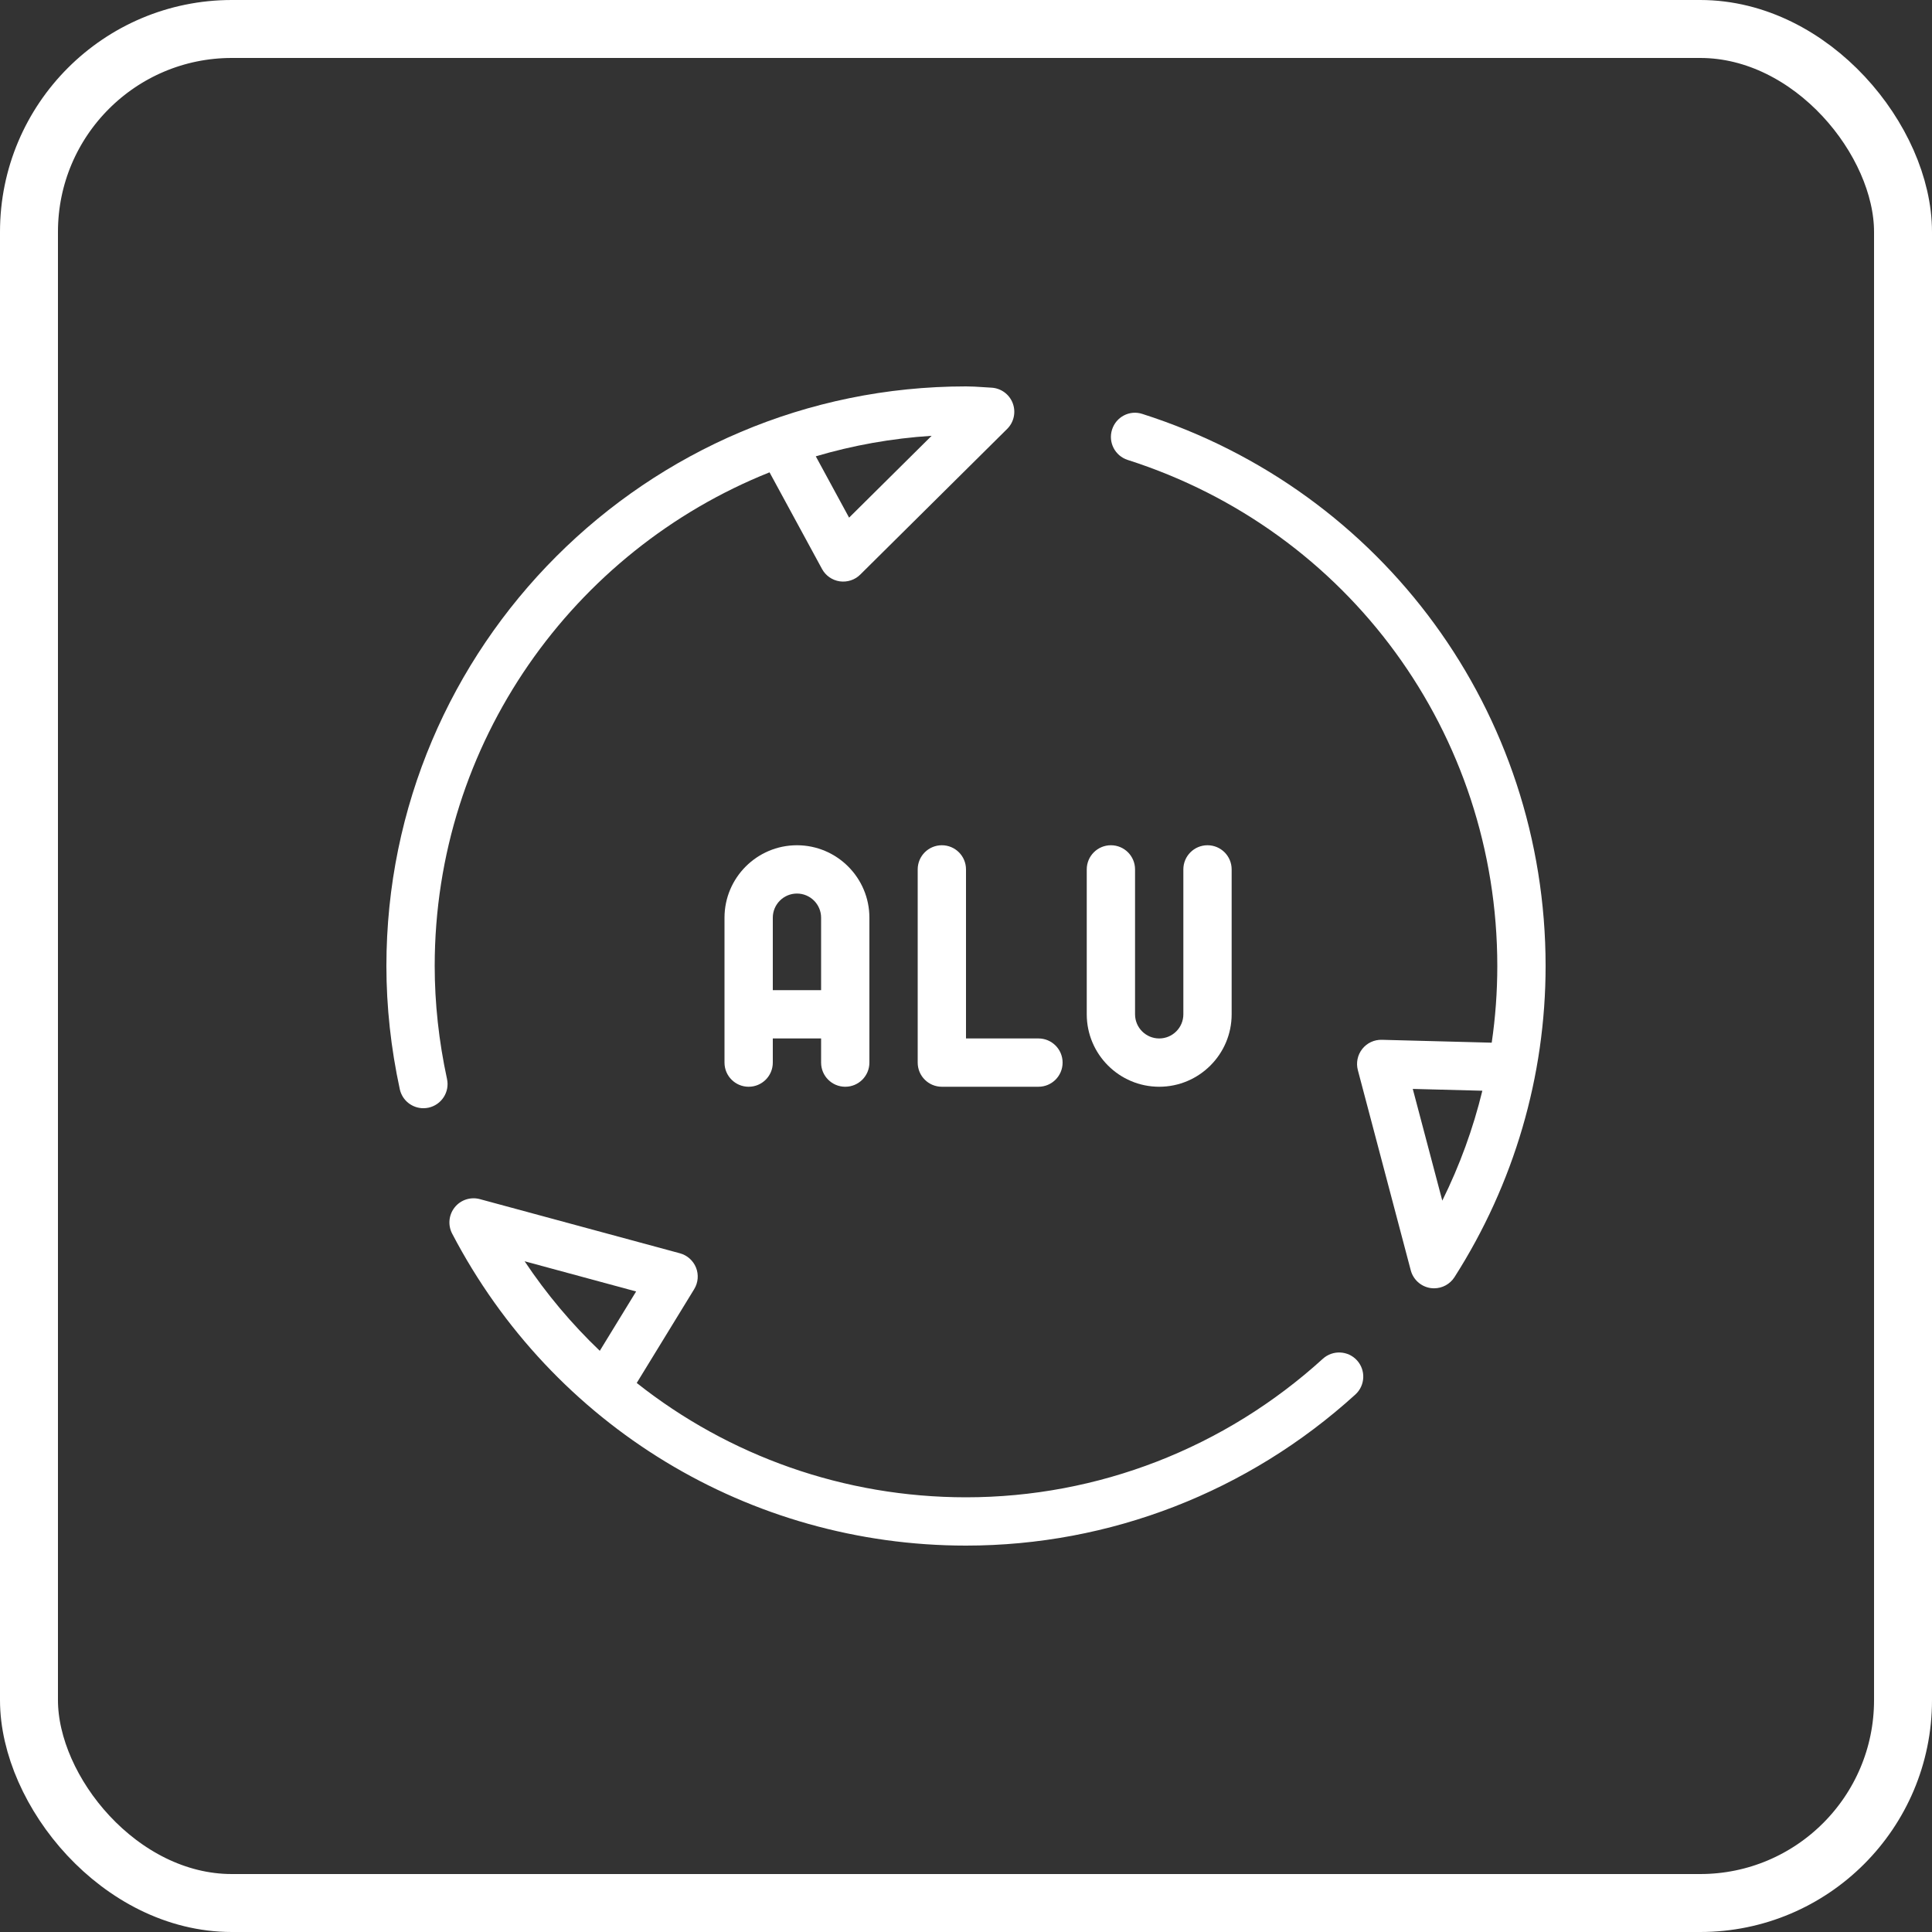
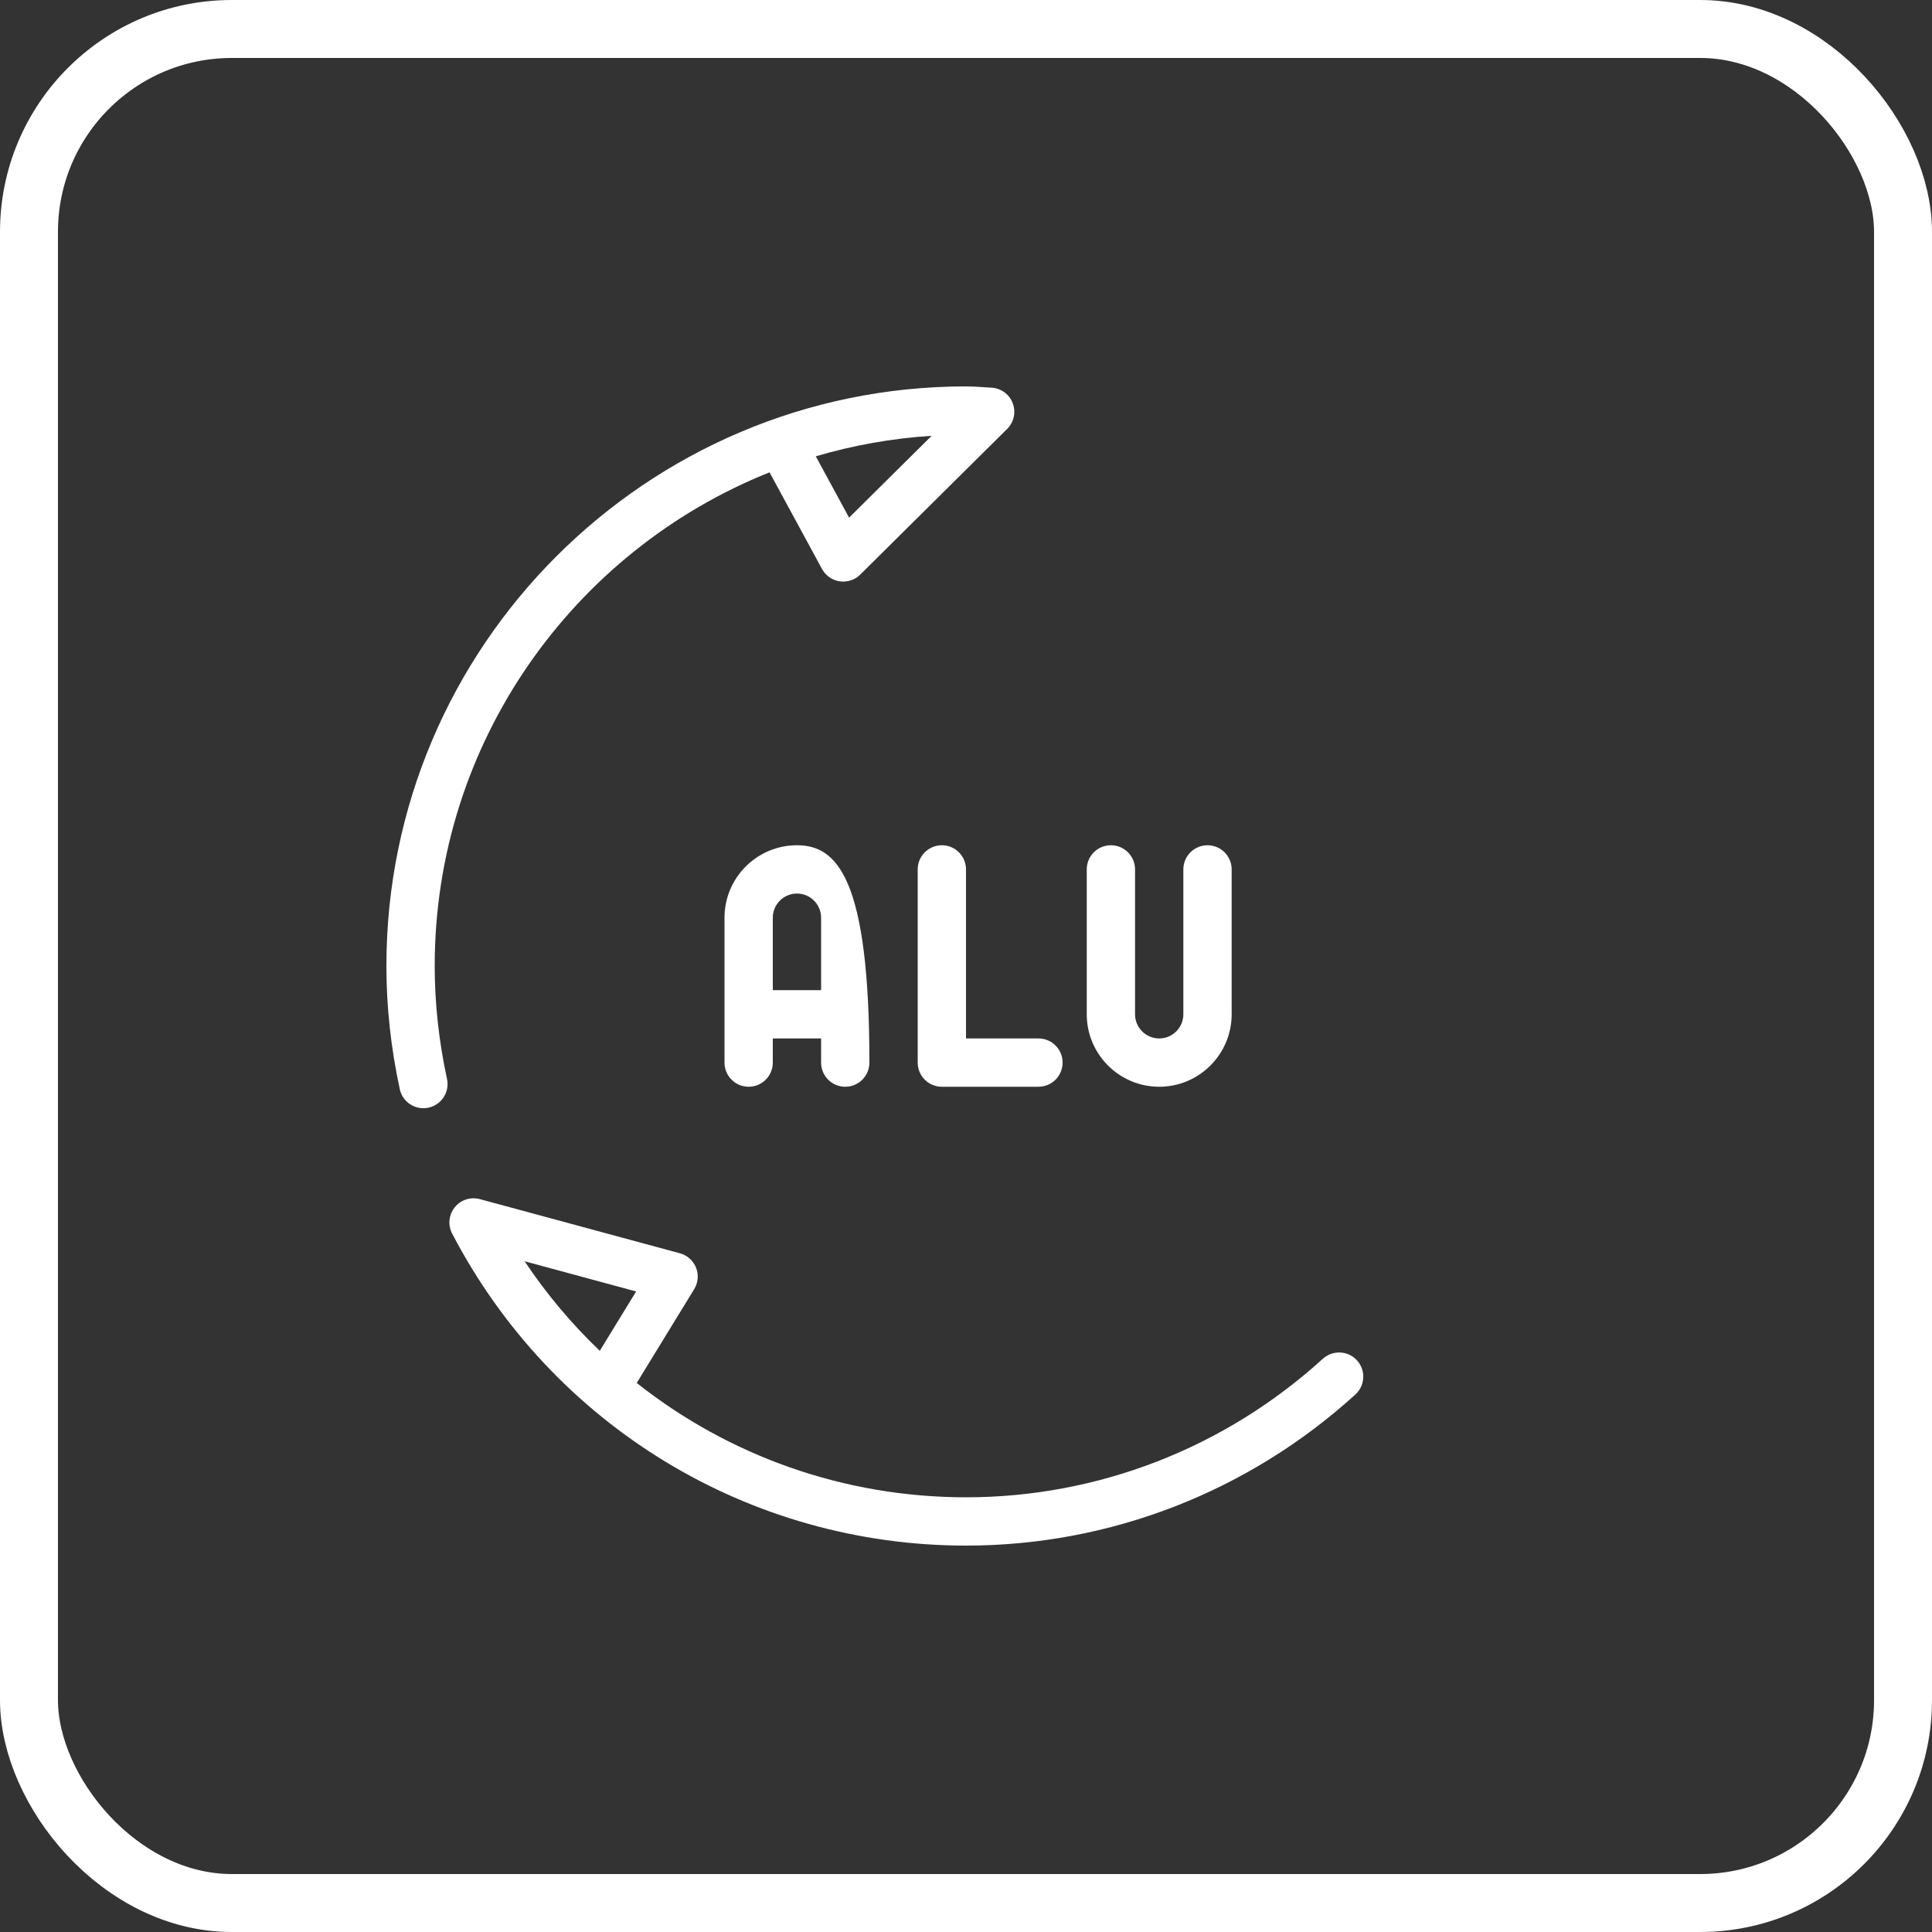
<svg xmlns="http://www.w3.org/2000/svg" width="100" height="100" viewBox="0 0 100 100" fill="none">
  <rect x="0" y="0" width="100" height="100" fill="#333333" stroke="none" />
  <rect x="1.5" y="1.5" width="97" height="97" rx="10.5" stroke="white" stroke-width="3" />
  <g clip-path="url(#clip0_58_1801)">
-     <path d="M43.75 56.25C44.441 56.25 45 55.691 45 55V47.5C45 45.432 43.318 43.75 41.25 43.75C39.182 43.75 37.5 45.432 37.5 47.5V55C37.5 55.691 38.059 56.25 38.75 56.25C39.441 56.25 40 55.691 40 55V53.75H42.5V55C42.5 55.691 43.059 56.25 43.75 56.25ZM40 51.25V47.5C40 46.81 40.56 46.25 41.25 46.25C41.94 46.25 42.5 46.81 42.5 47.5V51.25H40Z" fill="white" />
+     <path d="M43.75 56.25C44.441 56.25 45 55.691 45 55C45 45.432 43.318 43.75 41.25 43.75C39.182 43.75 37.5 45.432 37.5 47.5V55C37.5 55.691 38.059 56.25 38.75 56.25C39.441 56.25 40 55.691 40 55V53.75H42.5V55C42.5 55.691 43.059 56.25 43.75 56.25ZM40 51.25V47.5C40 46.81 40.56 46.25 41.25 46.25C41.94 46.25 42.5 46.81 42.5 47.5V51.25H40Z" fill="white" />
    <path d="M50 45C50 44.309 49.441 43.75 48.75 43.75C48.059 43.75 47.5 44.309 47.5 45V55C47.5 55.691 48.059 56.25 48.75 56.25H53.75C54.441 56.25 55 55.691 55 55C55 54.309 54.441 53.75 53.75 53.75H50V45Z" fill="white" />
    <path d="M60 56.25C62.068 56.25 63.75 54.568 63.75 52.5V45C63.75 44.309 63.191 43.75 62.5 43.75C61.809 43.75 61.25 44.309 61.25 45V52.5C61.25 53.19 60.69 53.75 60 53.75C59.31 53.75 58.75 53.19 58.75 52.5V45C58.75 44.309 58.191 43.75 57.5 43.75C56.809 43.75 56.25 44.309 56.25 45V52.5C56.25 54.568 57.932 56.25 60 56.25Z" fill="white" />
    <path d="M68.472 70.328C63.385 74.954 56.825 77.5 50 77.5C43.685 77.5 37.722 75.356 32.957 71.582L35.93 66.728C36.136 66.393 36.172 65.98 36.027 65.614C35.88 65.248 35.571 64.972 35.192 64.87L24.839 62.067C24.359 61.938 23.848 62.102 23.538 62.489C23.226 62.876 23.174 63.411 23.403 63.851C28.602 73.812 38.794 80 50 80C57.449 80 64.606 77.223 70.154 72.179C70.664 71.714 70.702 70.924 70.238 70.412C69.774 69.902 68.982 69.867 68.472 70.328ZM31.045 69.918C29.596 68.534 28.289 66.984 27.154 65.283L32.926 66.846L31.045 69.918Z" fill="white" />
    <path d="M22.5 50C22.5 38.427 29.686 28.5 39.831 24.448L42.548 29.451C42.736 29.796 43.075 30.033 43.464 30.09C43.851 30.144 44.247 30.02 44.526 29.741L52.13 22.201C52.483 21.852 52.595 21.326 52.416 20.863C52.238 20.4 51.801 20.087 51.305 20.065L50.87 20.038C50.582 20.018 50.293 20 50 20C33.458 20 20 33.458 20 50C20 52.107 20.233 54.252 20.693 56.376C20.82 56.962 21.338 57.361 21.914 57.361C22.002 57.361 22.091 57.352 22.18 57.333C22.855 57.186 23.284 56.521 23.137 55.846C22.715 53.897 22.5 51.929 22.5 50ZM48.221 22.557L43.949 26.793L42.225 23.619C44.145 23.052 46.152 22.689 48.221 22.557Z" fill="white" />
-     <path d="M59.131 21.426C58.468 21.207 57.769 21.577 57.56 22.235C57.349 22.893 57.713 23.596 58.369 23.806C69.812 27.461 77.5 37.987 77.5 50C77.5 51.334 77.403 52.66 77.211 53.969L71.524 53.82C71.126 53.81 70.753 53.986 70.51 54.294C70.266 54.603 70.182 55.009 70.282 55.389L73.021 65.752C73.148 66.232 73.546 66.591 74.037 66.668C74.102 66.677 74.166 66.682 74.23 66.682C74.652 66.682 75.052 66.468 75.284 66.105C78.369 61.271 80 55.702 80 50C80 36.895 71.613 25.411 59.131 21.426ZM74.653 62.144L73.125 56.362L76.726 56.456C76.249 58.417 75.554 60.324 74.653 62.144Z" fill="white" />
  </g>
  <defs>
    <clipPath id="clip0_58_1801">
      <rect width="60" height="60" fill="white" transform="translate(20 20)" />
    </clipPath>
  </defs>
</svg>